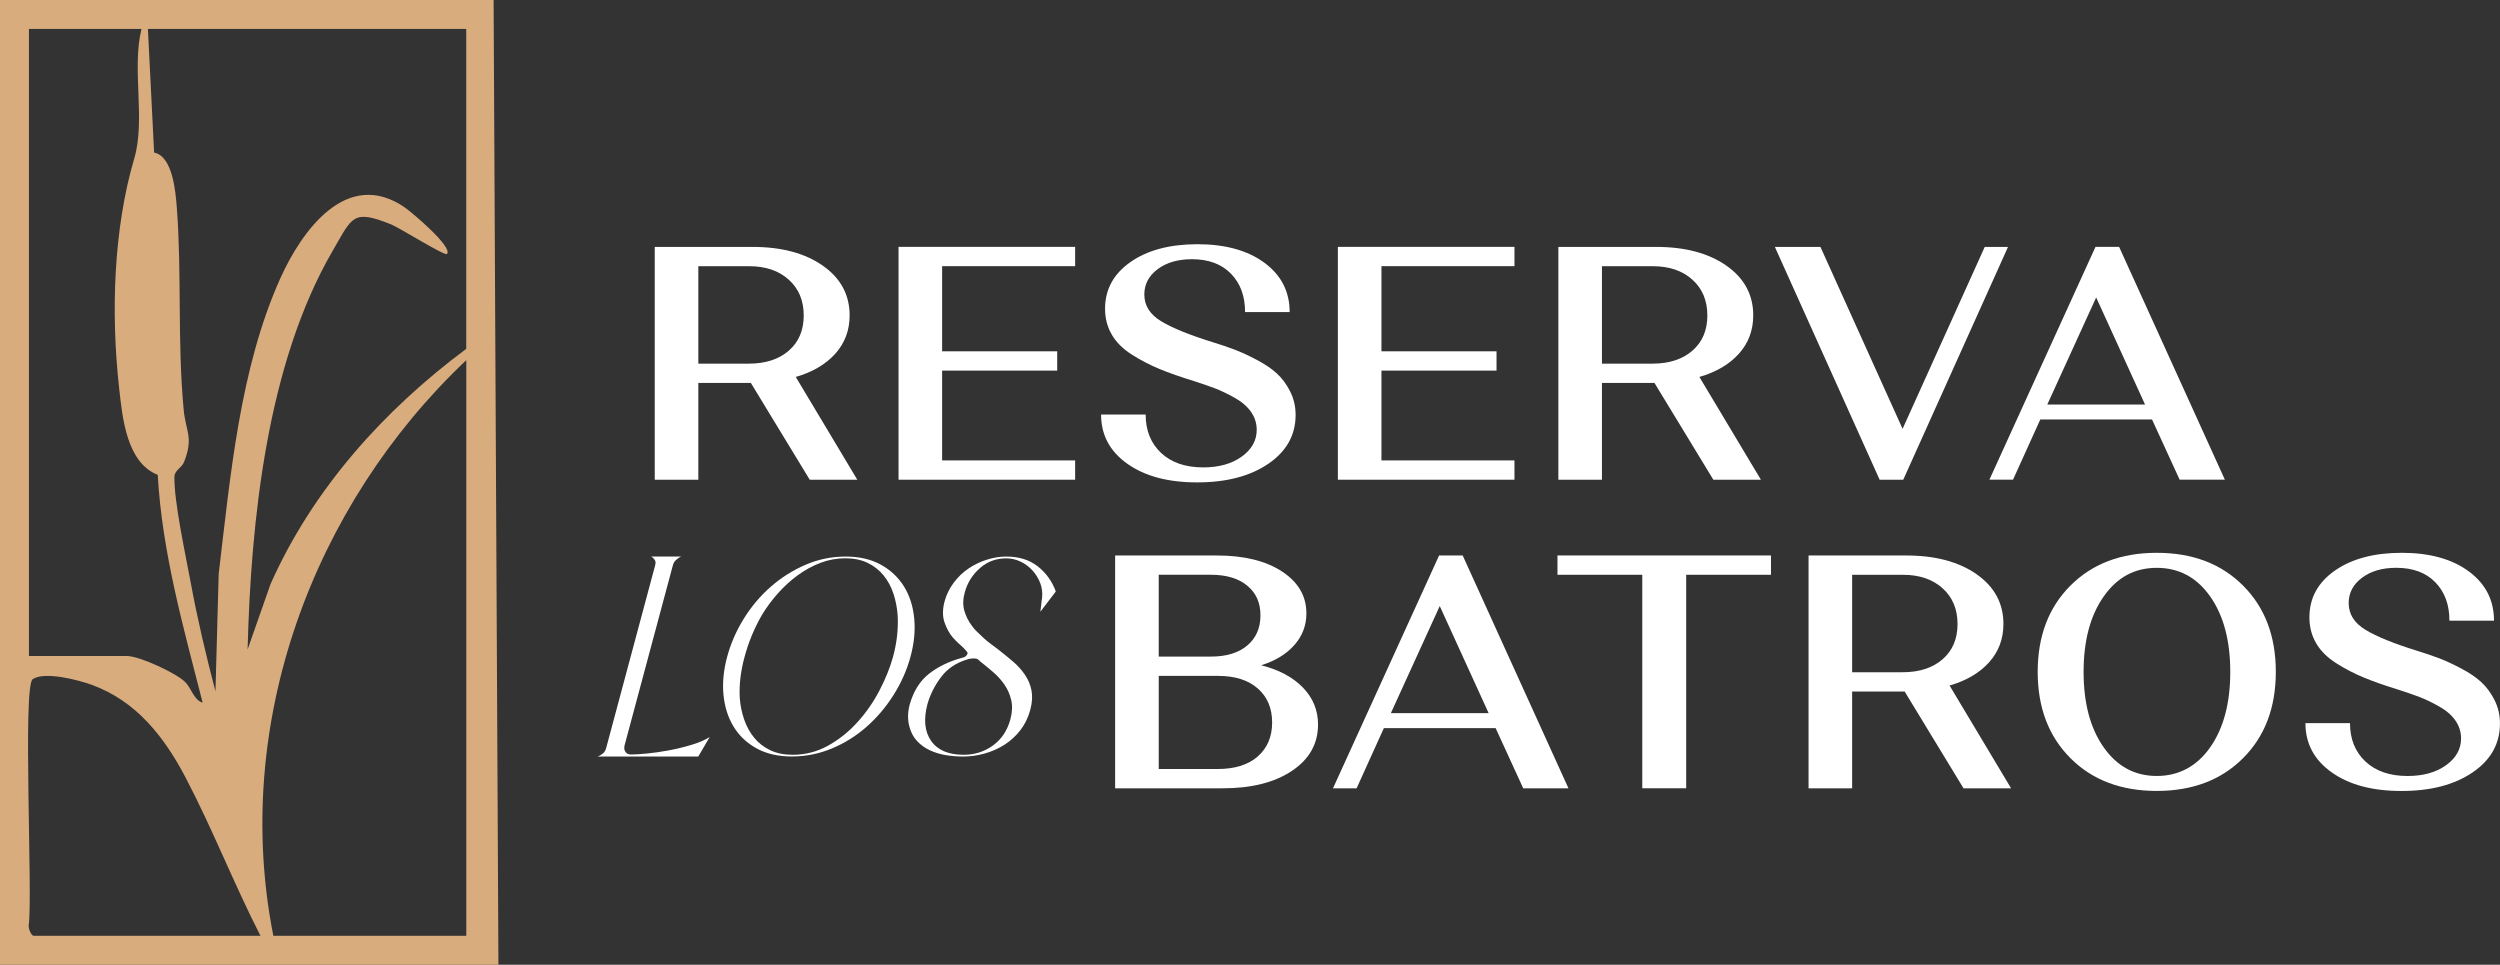
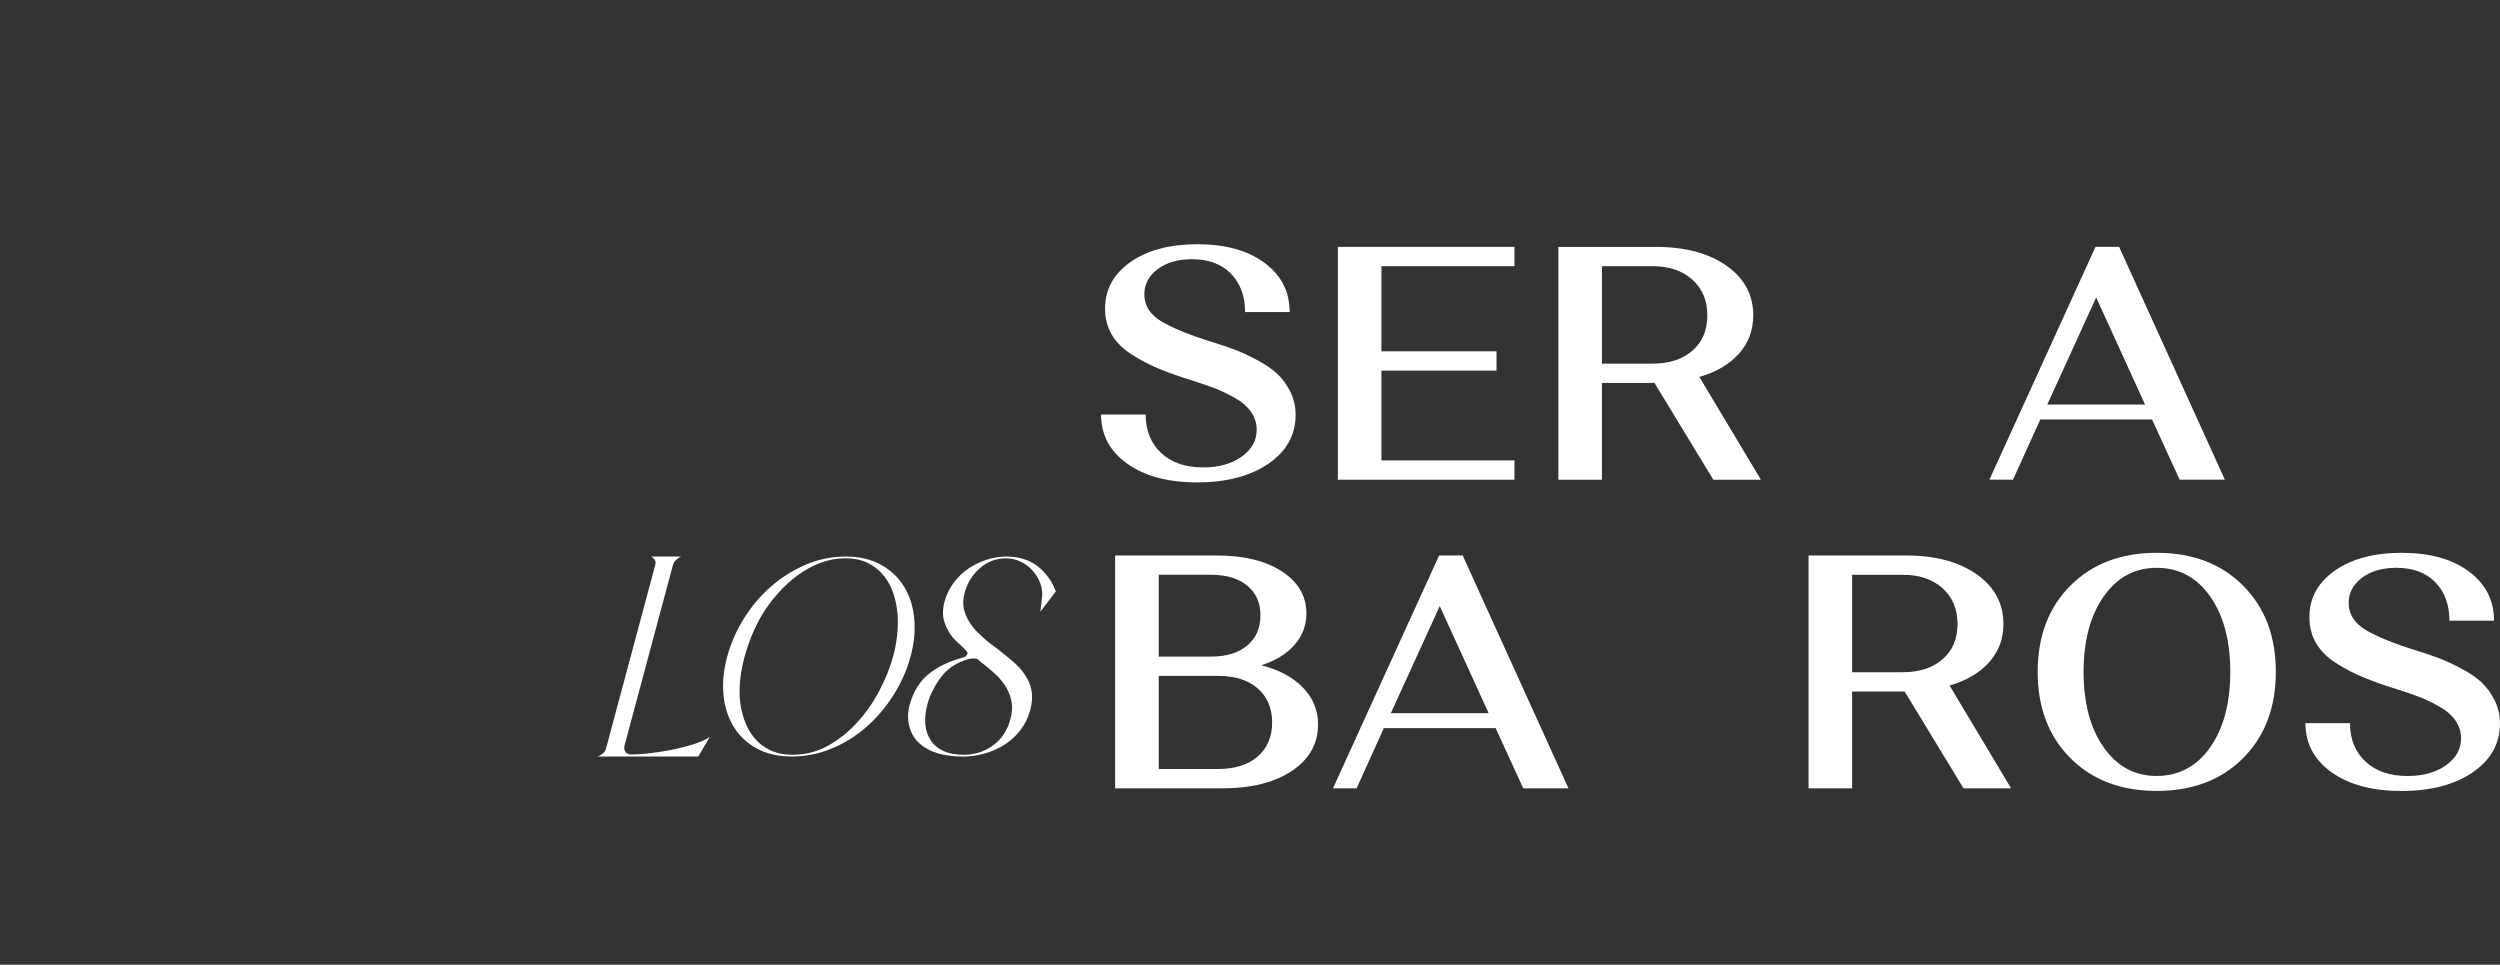
<svg xmlns="http://www.w3.org/2000/svg" id="Capa_2" data-name="Capa 2" viewBox="0 0 753.83 290.89">
  <rect x="0" y="0" width="753.83" height="290.89" fill="#333333" stroke="none" />
  <defs>
    <style>
      .cls-1 {
        fill: #d9ac7e;
      }

      .cls-2 {
        fill: #fff;
      }
    </style>
  </defs>
  <g id="Capa_1-2" data-name="Capa 1">
    <g>
      <path class="cls-2" d="M180.2,228.11l.6-.26c.46-.23.86-.52,1.21-.86.35-.34.6-.83.78-1.47l14.75-55.02c.17-.63.17-1.12,0-1.47-.17-.34-.43-.66-.78-.95-.06-.06-.2-.14-.43-.26h9.06l-.52.26c-.46.29-.86.6-1.21.95-.34.35-.6.83-.78,1.47l-14.57,54.33c-.17.75-.07,1.38.3,1.9.37.52.93.78,1.68.78,1.15,0,2.76-.1,4.83-.3,2.07-.2,4.25-.52,6.55-.95,2.3-.43,4.56-.98,6.77-1.64,2.21-.66,4.07-1.45,5.56-2.37l-3.45,5.86h-30.35Z" />
      <path class="cls-2" d="M238.85,228.11c-4.2,0-7.78-.82-10.74-2.46-2.96-1.64-5.27-3.84-6.94-6.6-1.67-2.76-2.67-5.95-3.02-9.57-.34-3.62.03-7.44,1.12-11.47,1.09-4.02,2.77-7.86,5.04-11.51,2.27-3.65,4.99-6.86,8.15-9.62,3.16-2.76,6.65-4.96,10.48-6.6,3.82-1.64,7.83-2.46,12.03-2.46s7.69.82,10.65,2.46c2.96,1.64,5.29,3.84,6.99,6.6,1.7,2.76,2.72,5.97,3.06,9.62.35,3.65-.03,7.49-1.12,11.51-1.09,4.02-2.79,7.86-5.09,11.51-2.3,3.65-5.02,6.86-8.15,9.62-3.13,2.76-6.63,4.95-10.48,6.55-3.85,1.61-7.85,2.41-11.99,2.41ZM223.06,210.43c.17,2.3.62,4.48,1.34,6.55.72,2.07,1.72,3.9,3.02,5.48,1.29,1.58,2.9,2.83,4.83,3.75,1.93.92,4.18,1.38,6.77,1.38,3.79,0,7.33-.91,10.61-2.72,3.28-1.81,6.22-4.15,8.84-7.03,2.62-2.87,4.84-6.06,6.68-9.57,1.84-3.51,3.22-6.93,4.14-10.26.57-2.13.98-4.24,1.21-6.34.23-2.1.29-4.15.17-6.17-.17-2.3-.6-4.48-1.29-6.55-.69-2.07-1.68-3.89-2.98-5.48-1.29-1.58-2.89-2.83-4.79-3.75-1.9-.92-4.14-1.38-6.73-1.38s-5.09.46-7.5,1.38c-2.41.92-4.7,2.17-6.86,3.75-2.16,1.58-4.15,3.41-5.99,5.48-1.84,2.07-3.45,4.26-4.83,6.55-2.3,4.03-4.02,8.19-5.17,12.5-.58,2.07-.99,4.15-1.25,6.25-.26,2.1-.33,4.15-.22,6.17Z" />
      <path class="cls-2" d="M313.7,184.47c.11-.69.2-1.39.26-2.11.06-.72.14-1.42.26-2.11.17-1.55-.02-3.03-.56-4.44-.55-1.41-1.32-2.67-2.33-3.79-1.01-1.12-2.2-2.01-3.58-2.67-1.38-.66-2.85-.99-4.4-.99-2.99,0-5.61.98-7.85,2.93-2.24,1.95-3.77,4.37-4.57,7.24-.58,2.07-.63,3.92-.17,5.56.46,1.64,1.21,3.15,2.24,4.53.46.69,1.02,1.34,1.68,1.94.66.6,1.31,1.22,1.94,1.85.69.63,1.41,1.22,2.16,1.77.75.55,1.5,1.11,2.24,1.68,1.55,1.21,3.03,2.41,4.44,3.62,1.41,1.21,2.6,2.53,3.58,3.97.98,1.44,1.64,3,1.98,4.7.34,1.7.23,3.64-.34,5.82-.63,2.36-1.63,4.41-2.98,6.17-1.35,1.75-2.95,3.22-4.79,4.4-1.84,1.18-3.84,2.07-5.99,2.67-2.16.6-4.33.91-6.51.91-1.78,0-3.54-.14-5.26-.43-1.72-.29-3.32-.78-4.79-1.47-1.47-.69-2.73-1.6-3.79-2.72-1.06-1.12-1.83-2.51-2.29-4.18-.63-2.07-.63-4.34,0-6.81,1.15-4.08,3.11-7.2,5.86-9.36,2.76-2.16,6.07-3.75,9.92-4.79.12-.06.26-.1.43-.13.17-.03.34-.1.52-.22.11-.11.24-.23.39-.35.14-.11.24-.29.3-.52.06-.11.07-.2.04-.26-.03-.06-.04-.11-.04-.17-.12-.11-.17-.2-.17-.26s-.06-.11-.17-.17c-.17-.23-.52-.6-1.03-1.12-.4-.34-.86-.76-1.38-1.25-.52-.49-1.07-1.05-1.64-1.68-1.03-1.21-1.87-2.72-2.5-4.53-.63-1.81-.63-3.92,0-6.34.57-2.07,1.49-3.95,2.76-5.65,1.26-1.69,2.74-3.12,4.44-4.27,1.69-1.15,3.54-2.04,5.52-2.67,1.98-.63,3.95-.95,5.91-.95,3.79,0,6.94.98,9.44,2.93,2.5,1.95,4.33,4.48,5.48,7.59l-4.66,6.12ZM295.59,199.48l-.43-.43c-.12-.11-.23-.2-.34-.26-.23-.17-.66-.26-1.29-.26-.29,0-.62.03-.99.09-.37.06-.7.14-.99.26-3.28.98-5.88,2.75-7.8,5.3-1.93,2.56-3.29,5.28-4.1,8.15-1.21,4.6-.83,8.29,1.12,11.08,1.95,2.79,5.23,4.18,9.83,4.18,3.28,0,6.21-.93,8.8-2.8,2.59-1.87,4.34-4.5,5.26-7.89.57-2.13.66-4.05.26-5.78-.4-1.72-1.08-3.28-2.03-4.66-.95-1.38-2.08-2.64-3.41-3.79-1.32-1.15-2.62-2.21-3.88-3.19Z" />
    </g>
    <g>
      <path class="cls-2" d="M336.25,237.7v-70.2h30.69c8.16,0,14.69,1.6,19.61,4.81,4.91,3.21,7.37,7.42,7.37,12.64,0,3.61-1.2,6.79-3.61,9.53-2.41,2.74-5.75,4.78-10.03,6.12,5.35,1.34,9.54,3.58,12.59,6.72,3.04,3.14,4.56,6.85,4.56,11.13,0,5.82-2.62,10.48-7.87,13.99-5.25,3.51-12.22,5.26-20.91,5.26h-32.39ZM365.13,197.98c4.68,0,8.34-1.12,10.98-3.36,2.64-2.24,3.96-5.26,3.96-9.08s-1.32-6.72-3.96-8.92c-2.64-2.21-6.3-3.31-10.98-3.31h-15.74v24.67h15.74ZM367.14,231.88c5.22,0,9.26-1.27,12.14-3.81,2.87-2.54,4.31-5.95,4.31-10.23s-1.44-7.69-4.31-10.23c-2.88-2.54-6.89-3.81-12.03-3.81h-17.85v28.08h17.75Z" />
      <path class="cls-2" d="M401.94,237.7l31.99-70.2h7.12l31.89,70.2h-13.64l-8.32-18.15h-33.7l-8.22,18.15h-7.12ZM448.87,215.03l-14.74-32.29-14.74,32.29h29.48Z" />
-       <path class="cls-2" d="M508.44,173.31v64.38h-13.24v-64.38h-25.57v-5.82h64.38v5.82h-25.57Z" />
      <path class="cls-2" d="M545.34,167.5h29.48c8.76,0,15.83,1.89,21.21,5.67,5.38,3.78,8.07,8.78,8.07,14.99,0,4.48-1.44,8.32-4.31,11.53-2.88,3.21-6.85,5.55-11.93,7.02l18.55,30.99h-14.34l-17.75-29.18h-15.84v29.18h-13.14v-70.2ZM573.72,202.7c5.01,0,9.03-1.3,12.03-3.91,3.01-2.61,4.51-6.15,4.51-10.63s-1.5-8.07-4.51-10.78c-3.01-2.71-6.99-4.06-11.93-4.06h-15.34v29.38h15.24Z" />
      <path class="cls-2" d="M624.31,176.57c6.58-6.59,15.26-9.88,26.02-9.88s19.44,3.29,26.02,9.88c6.59,6.59,9.88,15.26,9.88,26.02s-3.29,19.44-9.88,26.02c-6.58,6.59-15.26,9.88-26.02,9.88s-19.44-3.29-26.02-9.88c-6.59-6.59-9.88-15.26-9.88-26.02s3.29-19.44,9.88-26.02ZM634.34,225.36c4.04,5.75,9.38,8.62,15.99,8.62s12.05-2.87,16.1-8.62c4.04-5.75,6.07-13.34,6.07-22.76s-2.02-17.02-6.07-22.76c-4.05-5.75-9.41-8.62-16.1-8.62s-11.95,2.87-15.99,8.62c-4.05,5.75-6.07,13.34-6.07,22.76s2.02,17.02,6.07,22.76Z" />
      <path class="cls-2" d="M740.34,217.19c-1.17-1.64-2.84-3.06-5.01-4.26-2.17-1.2-4.1-2.12-5.77-2.76-1.67-.64-3.74-1.35-6.22-2.16-4.15-1.27-7.67-2.51-10.58-3.71-2.91-1.2-5.7-2.66-8.37-4.36-2.67-1.7-4.68-3.71-6.02-6.02-1.34-2.31-2.01-4.9-2.01-7.77,0-5.82,2.56-10.51,7.67-14.09,5.11-3.58,11.85-5.37,20.21-5.37s15.16,1.87,20.21,5.62c5.05,3.74,7.57,8.69,7.57,14.84h-13.44c0-4.81-1.42-8.67-4.26-11.58-2.84-2.91-6.77-4.36-11.78-4.36-4.21,0-7.65,1-10.33,3.01-2.67,2.01-4.01,4.55-4.01,7.62,0,3.34,1.69,6.03,5.06,8.07,3.38,2.04,8.51,4.13,15.39,6.27,2.61.8,4.88,1.57,6.82,2.31,1.94.74,4.15,1.76,6.62,3.06,2.47,1.3,4.5,2.67,6.07,4.11,1.57,1.44,2.91,3.24,4.01,5.42,1.1,2.17,1.65,4.53,1.65,7.07,0,6.08-2.74,11-8.22,14.74s-12.64,5.62-21.46,5.62-15.78-1.87-21.06-5.62c-5.28-3.74-7.92-8.69-7.92-14.84h13.44c0,4.81,1.56,8.67,4.66,11.58,3.11,2.91,7.34,4.36,12.69,4.36,4.75,0,8.62-1.09,11.63-3.26,3.01-2.17,4.51-4.86,4.51-8.07,0-2.01-.59-3.83-1.76-5.47Z" />
    </g>
    <g>
-       <path class="cls-2" d="M197.43,74.45h29.48c8.76,0,15.83,1.89,21.21,5.67,5.38,3.78,8.07,8.78,8.07,14.99,0,4.48-1.44,8.32-4.31,11.53-2.88,3.21-6.85,5.55-11.93,7.02l18.55,30.99h-14.34l-17.75-29.18h-15.84v29.18h-13.14v-70.2ZM225.81,109.65c5.01,0,9.03-1.3,12.03-3.91,3.01-2.61,4.51-6.15,4.51-10.63s-1.5-8.07-4.51-10.78c-3.01-2.71-6.99-4.06-11.93-4.06h-15.34v29.38h15.24Z" />
-       <path class="cls-2" d="M270.94,144.64v-70.2h53.25v5.82h-40.11v25.67h34.7v5.82h-34.7v27.08h40.11v5.82h-53.25Z" />
      <path class="cls-2" d="M377.19,124.14c-1.17-1.64-2.84-3.06-5.01-4.26-2.17-1.2-4.1-2.12-5.77-2.76s-3.74-1.35-6.22-2.16c-4.15-1.27-7.67-2.51-10.58-3.71-2.91-1.2-5.7-2.66-8.37-4.36-2.67-1.7-4.68-3.71-6.02-6.02-1.34-2.31-2.01-4.9-2.01-7.77,0-5.82,2.56-10.51,7.67-14.09,5.11-3.58,11.85-5.37,20.21-5.37s15.16,1.87,20.21,5.62c5.05,3.74,7.57,8.69,7.57,14.84h-13.44c0-4.81-1.42-8.67-4.26-11.58-2.84-2.91-6.77-4.36-11.78-4.36-4.21,0-7.65,1-10.33,3.01-2.67,2.01-4.01,4.55-4.01,7.62,0,3.34,1.69,6.03,5.06,8.07,3.38,2.04,8.51,4.13,15.39,6.27,2.61.8,4.88,1.57,6.82,2.31,1.94.74,4.15,1.76,6.62,3.06,2.47,1.3,4.5,2.67,6.07,4.11,1.57,1.44,2.91,3.24,4.01,5.42,1.1,2.17,1.65,4.53,1.65,7.07,0,6.08-2.74,11-8.22,14.74-5.48,3.74-12.64,5.62-21.46,5.62s-15.78-1.87-21.06-5.62c-5.28-3.74-7.92-8.69-7.92-14.84h13.44c0,4.81,1.56,8.67,4.66,11.58,3.11,2.91,7.34,4.36,12.69,4.36,4.75,0,8.62-1.09,11.63-3.26,3.01-2.17,4.51-4.86,4.51-8.07,0-2.01-.59-3.83-1.76-5.47Z" />
      <path class="cls-2" d="M403.41,144.64v-70.2h53.25v5.82h-40.11v25.67h34.7v5.82h-34.7v27.08h40.11v5.82h-53.25Z" />
      <path class="cls-2" d="M469.9,74.45h29.48c8.76,0,15.83,1.89,21.21,5.67,5.38,3.78,8.07,8.78,8.07,14.99,0,4.48-1.44,8.32-4.31,11.53-2.88,3.21-6.85,5.55-11.93,7.02l18.55,30.99h-14.34l-17.75-29.18h-15.84v29.18h-13.14v-70.2ZM498.28,109.65c5.01,0,9.03-1.3,12.03-3.91,3.01-2.61,4.51-6.15,4.51-10.63s-1.5-8.07-4.51-10.78c-3.01-2.71-6.99-4.06-11.93-4.06h-15.34v29.38h15.24Z" />
-       <path class="cls-2" d="M548.92,74.45l24.77,54.86,24.77-54.86h7.02l-31.59,70.2h-7.12l-31.59-70.2h13.74Z" />
      <path class="cls-2" d="M599.87,144.64l31.99-70.2h7.12l31.89,70.2h-13.64l-8.32-18.15h-33.7l-8.22,18.15h-7.12ZM646.8,121.98l-14.74-32.29-14.74,32.29h29.48Z" />
    </g>
-     <path class="cls-1" d="M150.29,290.89H0V0h148.84l1.45,290.89ZM42.66,8.73H8.73v189.08h29.57c3.68,0,14.64,5.05,17.45,7.76,1.97,1.9,2.71,5.59,5.35,6.29-5.76-22.57-12.22-45.26-13.54-68.68-9.42-3.71-10.66-17.28-11.66-26.35-2.49-22.49-1.67-47.88,4.59-69.07,3.44-11.64-.82-27.12,2.18-39.03ZM140.6,8.73H44.6l1.87,37.27c5.56,1.13,6.46,11.59,6.84,16.55,1.54,19.95.14,40.31,2.07,60.96.63,6.74,3.08,8.27.1,15.84-.66,1.67-2.85,2.48-2.89,4.4-.14,7.51,3.41,23.78,4.92,31.93,2.03,11.03,4.62,21.95,7.46,32.78l.97-35.38c3.52-29.42,6.34-61.83,18.55-89.08,6.4-14.28,20.1-33.55,37.62-21.41,1.97,1.37,14.57,11.93,12.66,13.99-.64.7-14.39-7.94-16.79-8.9-11.69-4.66-11.69-2.33-17.65,7.91-19.83,34.11-24.67,81.42-25.67,120.25l6.92-19.73c12.73-28.6,34.11-52.39,59.01-70.92V8.73ZM140.6,282.17V108.6c-46.38,43.86-70.8,109.83-58.18,173.57h58.18ZM78.54,282.17c-7.94-15.5-14.52-32.36-22.58-47.72-6.42-12.23-14.83-23.06-28.29-27.95-4.04-1.47-14.23-4.15-17.81-1.71-3.06,2.09.03,65.25-1.19,74.04-.21.99.7,3.34,1.5,3.34h68.36Z" />
  </g>
</svg>